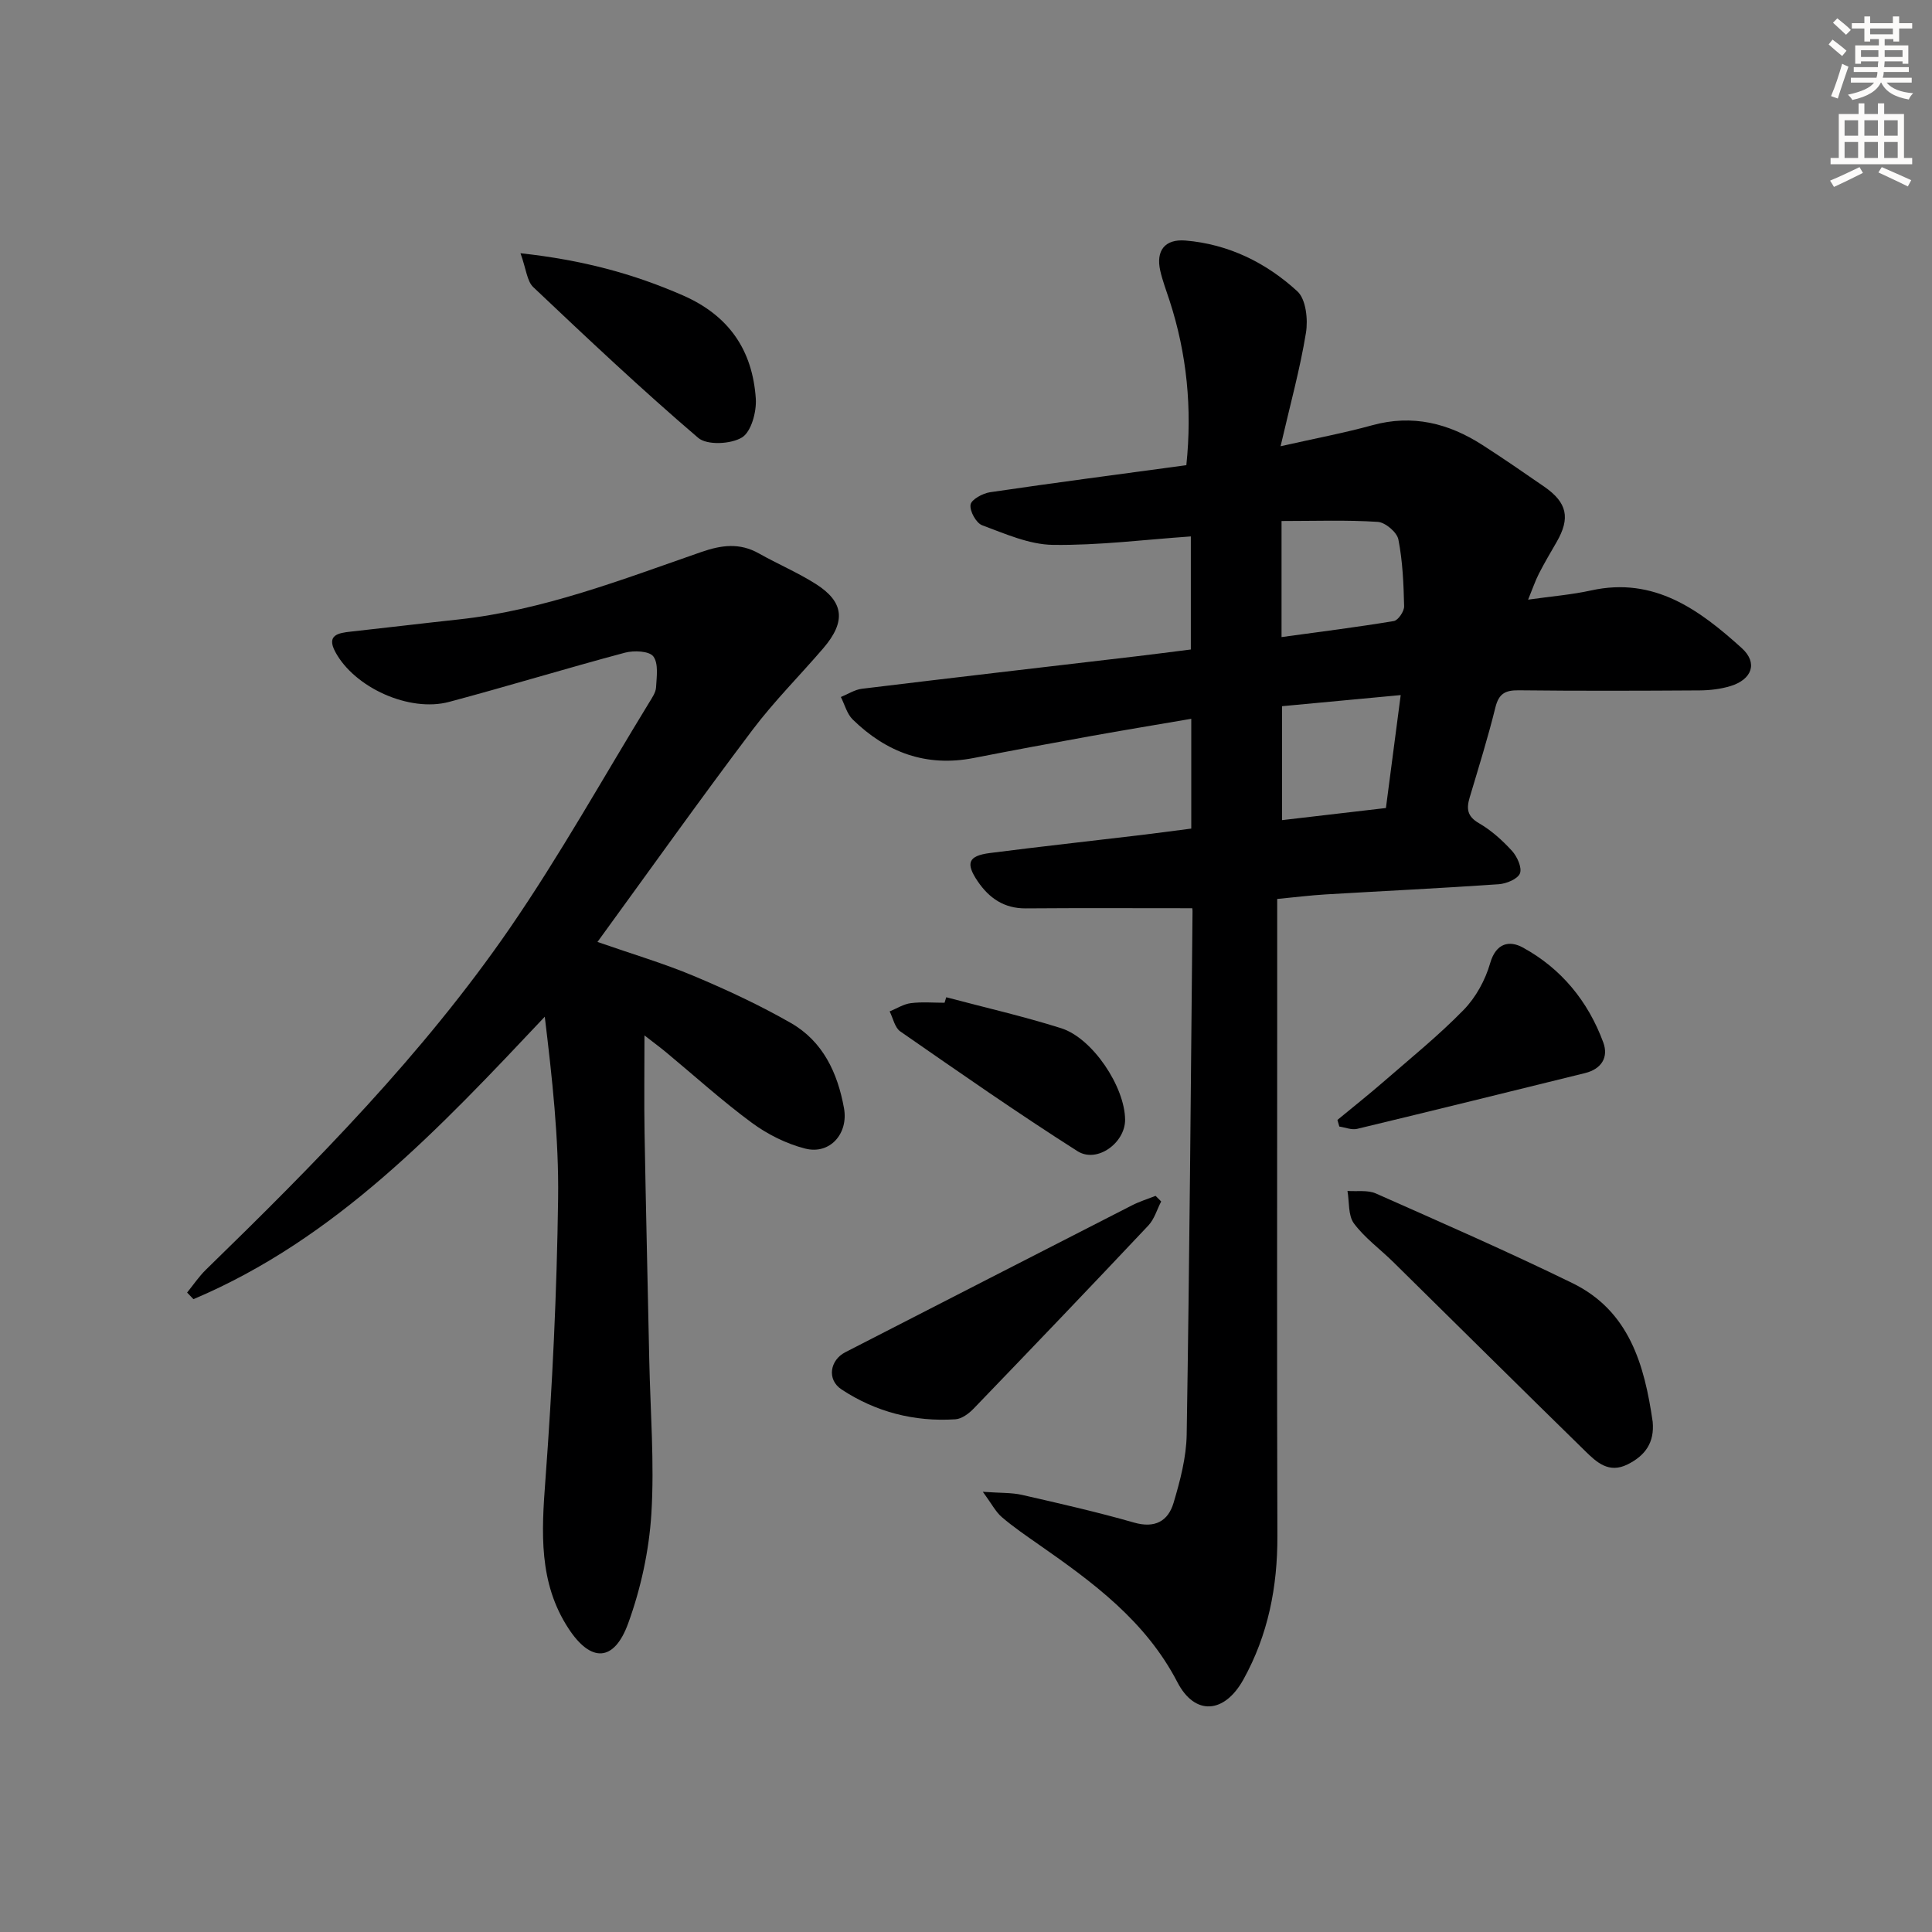
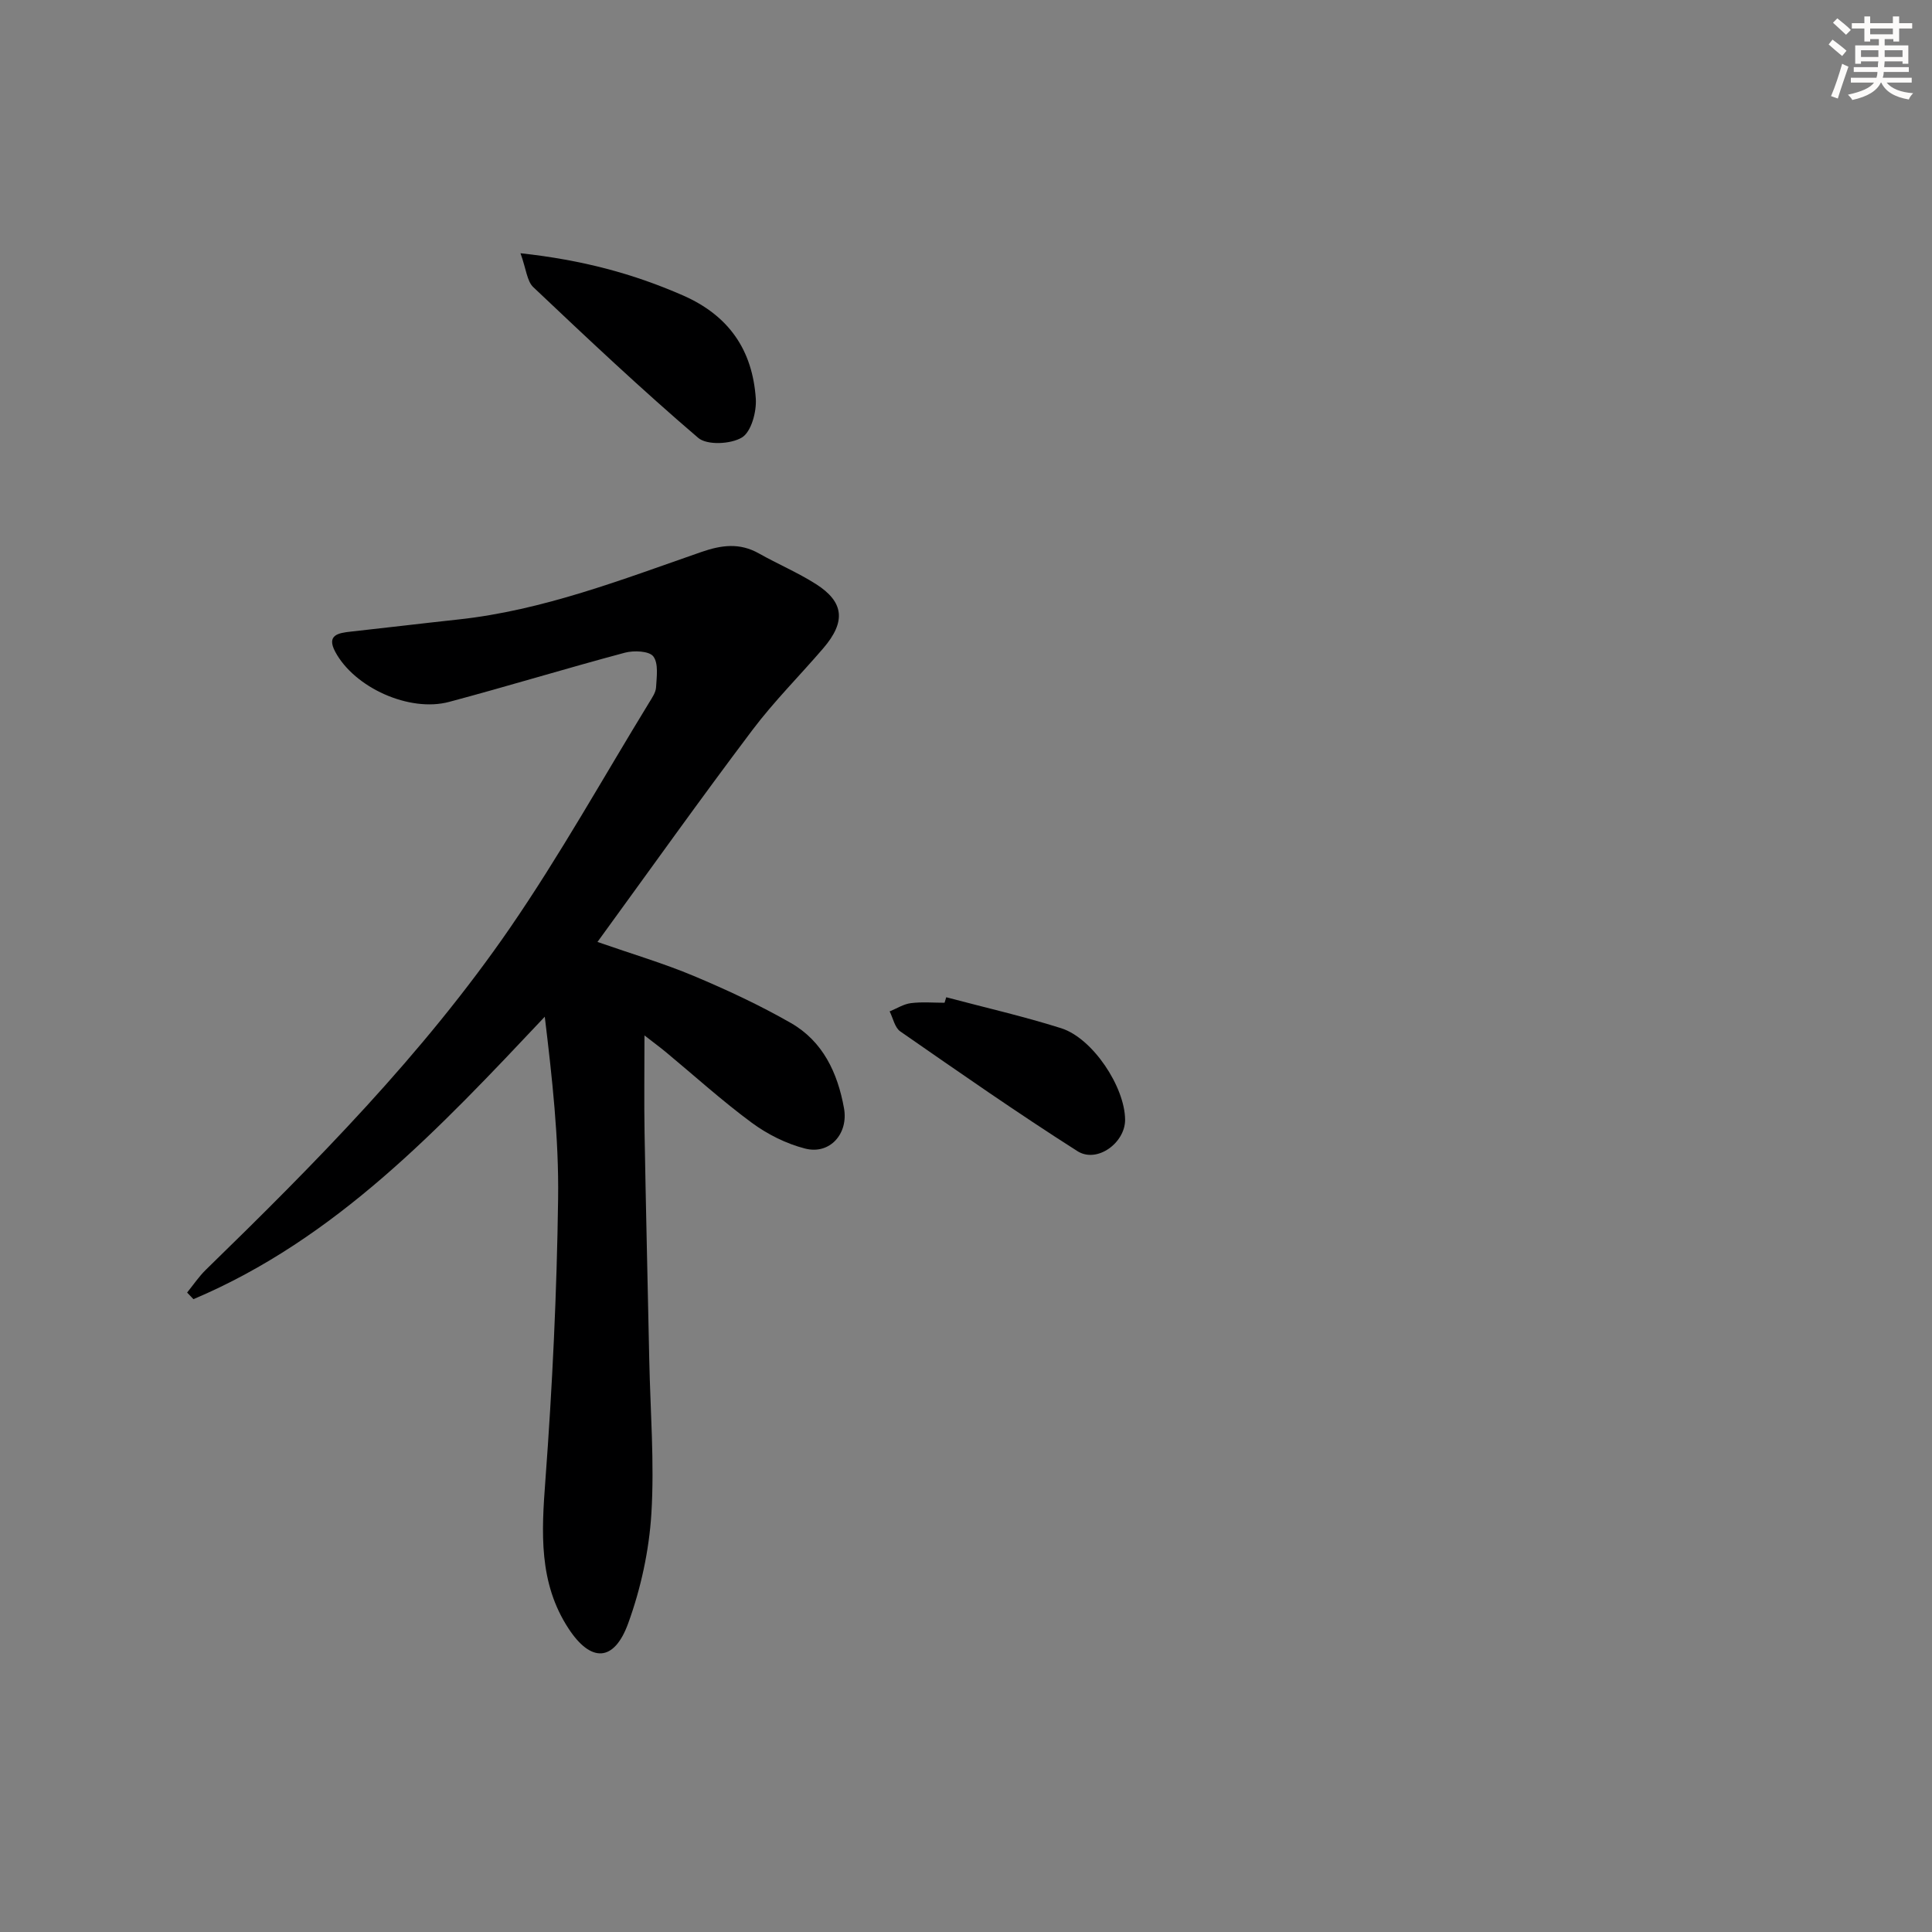
<svg xmlns="http://www.w3.org/2000/svg" enable-background="new 0 0 400 400" viewBox="0 0 400 400">
  <rect x="0" y="0" width="400" height="400" fill="#808080" stroke="none" />
  <g fill="#000001">
-     <path d="m203.48 308.86c3.69.27 5.97.15 8.11.64 7.76 1.77 15.54 3.54 23.19 5.73 4.35 1.25 7.08-.31 8.2-4.1 1.36-4.57 2.63-9.38 2.71-14.1.58-36.13.86-72.27 1.21-108.41 0-.47-.16-.95-.1-.58-11.64 0-23.04-.06-34.44.03-4.48.03-7.58-2.13-9.94-5.61-2.55-3.76-1.96-5.27 2.52-5.85 10.38-1.33 20.78-2.47 31.17-3.71 3.43-.41 6.86-.88 10.53-1.35 0-7.46 0-14.72 0-22.73-7.15 1.23-14.11 2.37-21.04 3.62-8 1.44-16 2.93-23.98 4.49-9.83 1.93-18.09-1.14-25.07-7.96-1.2-1.17-1.66-3.09-2.46-4.66 1.46-.59 2.87-1.53 4.37-1.71 18.96-2.31 37.93-4.5 56.9-6.73 3.62-.43 7.22-.9 11.19-1.4 0-7.82 0-15.55 0-23.41-9.52.66-19.05 1.88-28.57 1.75-4.91-.07-9.88-2.3-14.63-4.06-1.25-.46-2.61-2.94-2.41-4.26.16-1.07 2.51-2.35 4.04-2.58 13.45-1.98 26.93-3.74 40.64-5.6 1.23-11.78.11-23.04-3.47-34.06-.67-2.06-1.45-4.09-1.93-6.19-.94-4.15.93-6.61 5.22-6.26 8.91.74 16.71 4.59 23.16 10.51 1.79 1.64 2.24 5.84 1.78 8.62-1.22 7.47-3.25 14.81-5.25 23.46 7.25-1.64 13.19-2.75 18.99-4.35 8.32-2.29 15.77-.42 22.77 4.07 4.34 2.79 8.59 5.72 12.84 8.66 4.76 3.3 5.42 6.49 2.54 11.47-1.25 2.16-2.52 4.31-3.65 6.52-.75 1.46-1.27 3.03-2.24 5.39 4.76-.68 8.97-1.01 13.06-1.91 13.06-2.88 22.42 4.03 31.17 11.94 3.4 3.08 2.11 6.5-2.32 7.86-2.03.62-4.23.88-6.36.9-12.5.08-25 .12-37.49-.02-2.78-.03-4.12.67-4.83 3.53-1.55 6.28-3.48 12.46-5.33 18.66-.69 2.32-.53 3.91 1.93 5.33 2.54 1.47 4.84 3.54 6.83 5.72 1.07 1.18 2.11 3.47 1.65 4.66-.46 1.17-2.8 2.14-4.39 2.25-11.95.83-23.91 1.4-35.86 2.11-3.08.18-6.14.57-10.01.94v26.9c0 34.99-.07 69.98.04 104.97.04 10.54-1.92 20.52-7.04 29.74-3.93 7.08-10.04 7.55-13.67.54-6.59-12.7-17.49-20.67-28.71-28.5-2.59-1.81-5.21-3.6-7.6-5.64-1.28-1.08-2.08-2.7-3.97-5.27zm61.85-200.99v24.03c7.94-1.09 15.62-2.05 23.25-3.32.89-.15 2.16-2.02 2.13-3.06-.11-4.63-.3-9.31-1.19-13.83-.29-1.49-2.71-3.54-4.26-3.64-6.42-.42-12.88-.18-19.93-.18zm24.67 36.04c-8.55.8-16.52 1.55-24.57 2.3v23.59c7.34-.86 14.22-1.66 21.51-2.51 1-7.63 1.98-15.11 3.06-23.38z" />
    <path d="m123.7 195.02c7.23 2.52 13.74 4.44 19.96 7.05 6.85 2.88 13.64 6.04 20.08 9.73 6.62 3.79 9.68 10.3 11 17.64.95 5.27-2.92 9.67-8.04 8.36-3.89-.99-7.78-2.94-11.03-5.33-6.16-4.54-11.85-9.7-17.74-14.59-1.22-1.01-2.51-1.96-4.5-3.51 0 7.36-.09 13.77.02 20.17.27 15.65.65 31.29.97 46.93.22 10.65 1.09 21.34.44 31.93-.48 7.66-2.18 15.5-4.81 22.72-2.92 8-7.7 8.13-12.33 1.07-6.23-9.49-5.61-19.96-4.8-30.76 1.44-19.38 2.37-38.82 2.63-58.25.17-12.48-1.23-24.99-2.76-37.68-21.85 23.18-43.24 46-72.74 58.48-.44-.46-.88-.91-1.31-1.37 1.28-1.58 2.43-3.3 3.88-4.72 22.69-22.09 44.97-44.62 62.98-70.79 10.34-15.04 19.26-31.05 28.8-46.64.6-.99 1.37-2.08 1.43-3.15.12-2.18.54-4.95-.57-6.41-.86-1.13-4.02-1.26-5.87-.77-12.17 3.25-24.23 6.94-36.41 10.19-8.23 2.2-19.62-2.96-23.58-10.39-1.85-3.47.65-3.88 3.22-4.16 7.42-.81 14.83-1.71 22.25-2.51 17.54-1.89 33.85-8.25 50.32-13.97 4.2-1.46 7.95-1.95 11.93.29 3.9 2.2 8.06 3.96 11.82 6.35 5.83 3.71 6.22 7.78 1.54 13.25-4.87 5.68-10.21 11-14.7 16.96-10.73 14.22-21.05 28.72-32.08 43.88z" />
-     <path d="m342.17 294.36c.4 4.3-1.53 7.01-5.22 8.84-3.88 1.92-6.4-.47-8.74-2.76-13.3-13-26.5-26.11-39.76-39.16-2.71-2.67-5.89-4.97-8.13-7.98-1.23-1.66-.94-4.45-1.34-6.73 1.98.15 4.19-.23 5.89.53 13.62 6.04 27.28 12.01 40.67 18.55 11.79 5.75 14.93 16.94 16.63 28.71z" />
-     <path d="m240.41 248.75c-.87 1.67-1.41 3.65-2.65 4.97-11.98 12.72-24.06 25.34-36.18 37.92-.99 1.03-2.47 2.13-3.79 2.21-8.51.55-16.5-1.52-23.57-6.19-3.09-2.05-2.37-6.07.78-7.69 19.79-10.15 39.58-20.31 59.39-30.43 1.55-.79 3.24-1.31 4.86-1.95.39.39.77.77 1.16 1.16z" />
    <path d="m107.76 52.43c12.86 1.4 23.36 4.24 33.61 8.72 9.6 4.2 14.43 11.38 15.11 21.39.18 2.71-.94 6.85-2.86 8.03-2.29 1.4-7.24 1.65-9.07.08-11.71-10.01-22.94-20.6-34.13-31.19-1.32-1.24-1.46-3.71-2.66-7.03z" />
-     <path d="m276.9 231.87c3.16-2.61 6.38-5.16 9.47-7.84 5.63-4.9 11.46-9.61 16.66-14.94 2.52-2.58 4.49-6.18 5.49-9.67 1.22-4.24 4.03-4.74 6.74-3.26 7.99 4.35 13.54 11.15 16.68 19.66 1.13 3.07-.35 5.5-3.77 6.35-15.73 3.87-31.45 7.77-47.2 11.55-1.12.27-2.45-.3-3.68-.48-.13-.46-.26-.91-.39-1.37z" />
+     <path d="m276.9 231.87z" />
    <path d="m195.91 206.47c7.94 2.11 15.97 3.94 23.79 6.41 6.54 2.07 13.2 12.17 13.24 18.95.02 4.78-5.81 9.08-9.87 6.5-12.45-7.92-24.56-16.38-36.68-24.79-1.14-.79-1.49-2.74-2.2-4.14 1.46-.59 2.88-1.52 4.4-1.71 2.29-.29 4.65-.08 6.97-.08.11-.38.23-.76.35-1.14z" />
  </g>
  <path d="m378.6 9.2.8-1c.9.7 1.9 1.4 2.9 2.3l-.9 1.1c-1.1-.9-2-1.7-2.8-2.4zm.5 10.7c.9-2.1 1.6-4.3 2.3-6.7.4.2.8.4 1.3.6-.7 2.1-1.5 4.3-2.2 6.6zm.4-15.2.9-.9c1 .8 2 1.6 2.8 2.4l-1 1c-1-.9-1.9-1.8-2.7-2.5zm12.5-1.3h1.2v1.4h2.7v1.1h-2.7v2.7h-1.2v-.5h-1.8v1.3h4.9v3.8h-1.2v-.5h-3.7c0 .4-.1.9-.1 1.2h5.1v1h-5.2c0 .5-.1.9-.2 1.2h6v1h-5.2c1.1 1.3 2.9 2 5.5 2.2-.4.4-.7.8-.9 1.3-2.9-.5-4.8-1.6-5.7-3.5h-.1c-.8 1.7-2.7 2.9-5.9 3.6-.2-.4-.6-.8-.9-1.1 2.8-.6 4.6-1.4 5.4-2.5h-4.8v-1h5.3c.1-.3.2-.7.2-1.2h-4.9v-1h5c0-.4 0-.8.1-1.2h-3.6v.5h-1.2v-3.8h4.9v-1.3h-1.8v.5h-1.2v-2.7h-2.6v-1.1h2.6v-1.4h1.2v1.4h4.7v-1.4zm-6.7 8.4h3.6c0-.4 0-.9 0-1.4h-3.6zm1.9-4.7h4.7v-1.2h-4.7zm6.7 3.3h-3.7v1.4h3.7z" fill="#fcfbfa" />
-   <path d="m384.7 21.4h1.3v2.2h2.8v-2.2h1.3v2.2h4.1v9.1h1.7v1.3h-16.9v-1.3h1.7v-9.1h4.1v-2.2zm.3 13.2.7 1.2c-1.8.9-3.8 1.9-6 2.9-.2-.4-.5-.8-.8-1.3 2.4-1 4.4-2 6.1-2.8zm-3.1-6.5h2.8v-3.2h-2.8zm0 4.6h2.8v-3.3h-2.8zm4.1-4.6h2.8v-3.2h-2.8zm0 4.6h2.8v-3.3h-2.8zm3.6 1.9c2.1.9 4.1 1.8 6.1 2.7l-.7 1.3c-2.2-1.1-4.2-2-6.1-2.9zm3.3-9.7h-2.8v3.2h2.8zm-2.8 7.8h2.8v-3.3h-2.8z" fill="#fcfbfa" />
</svg>